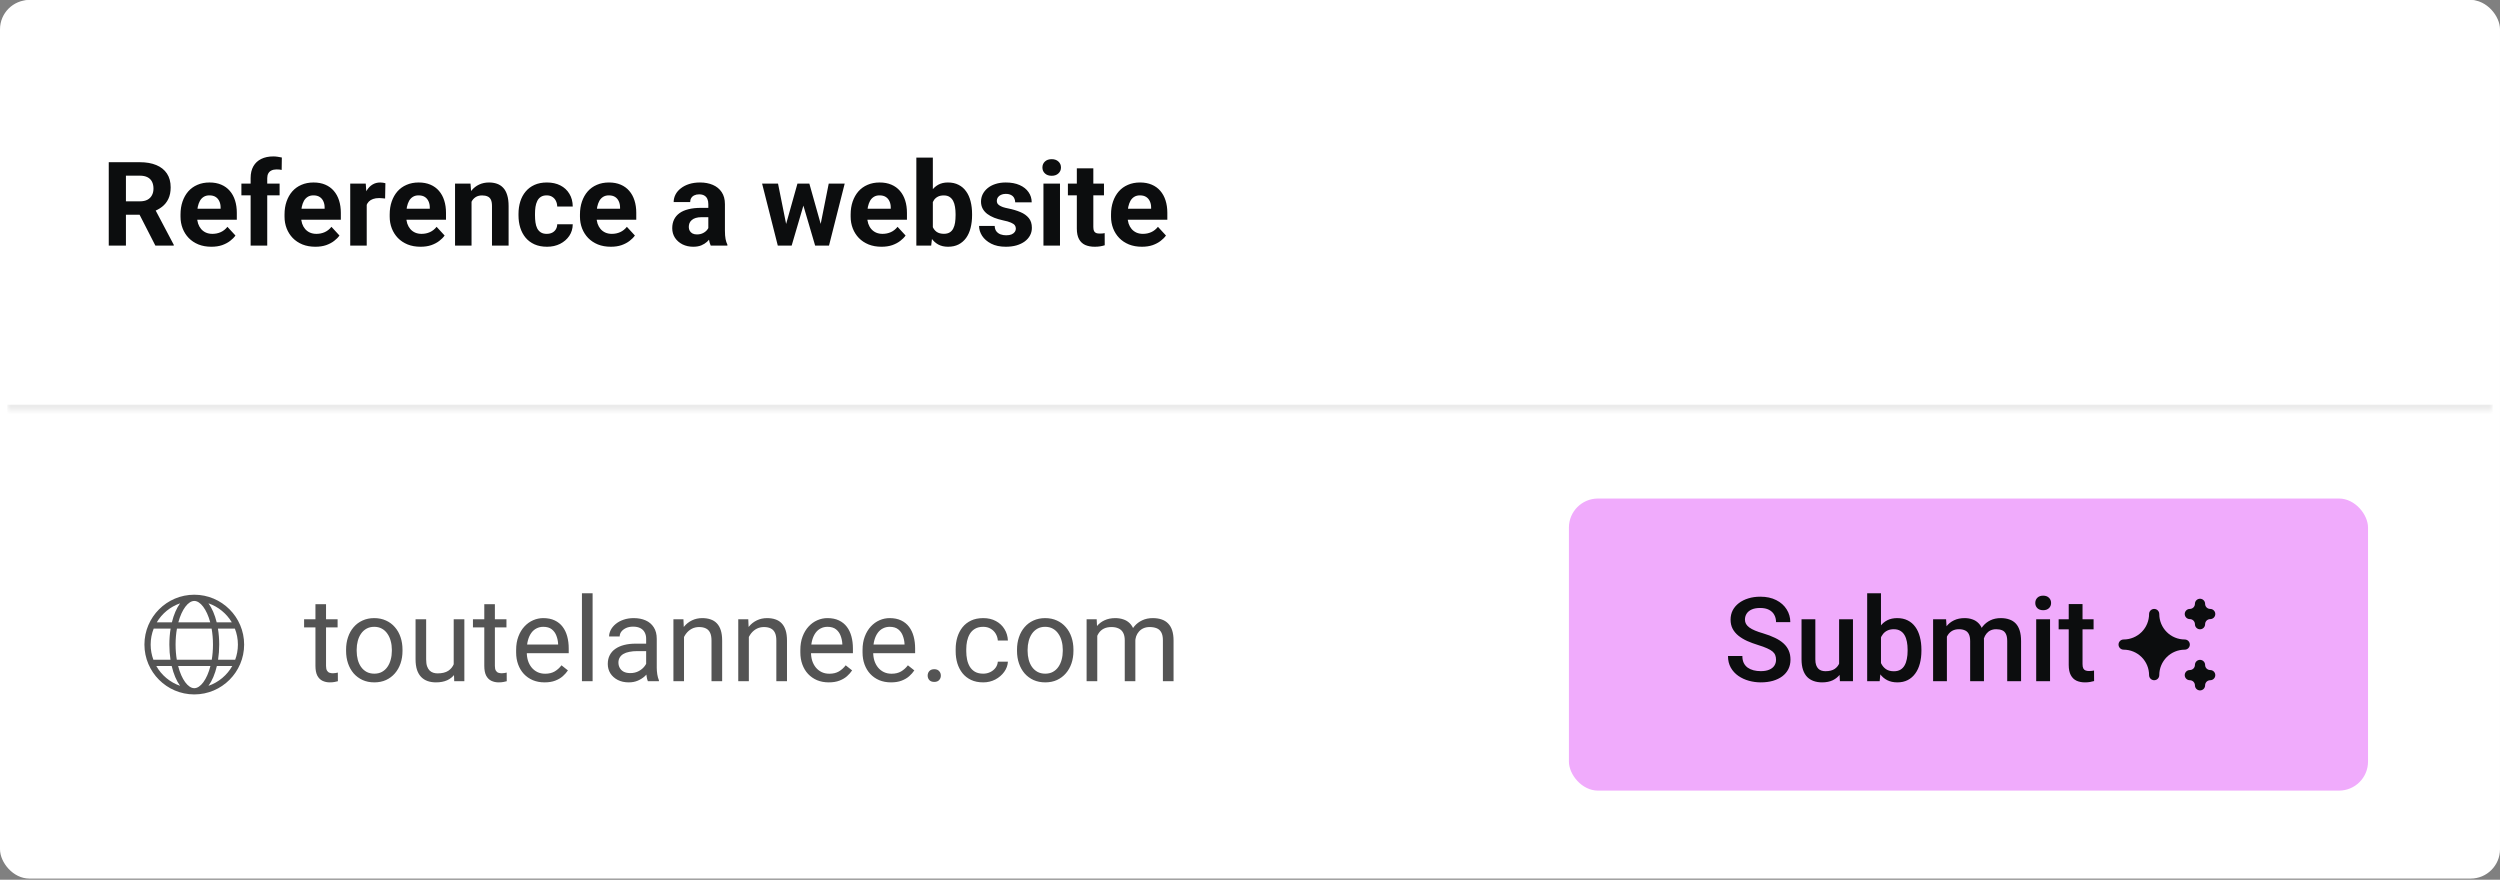
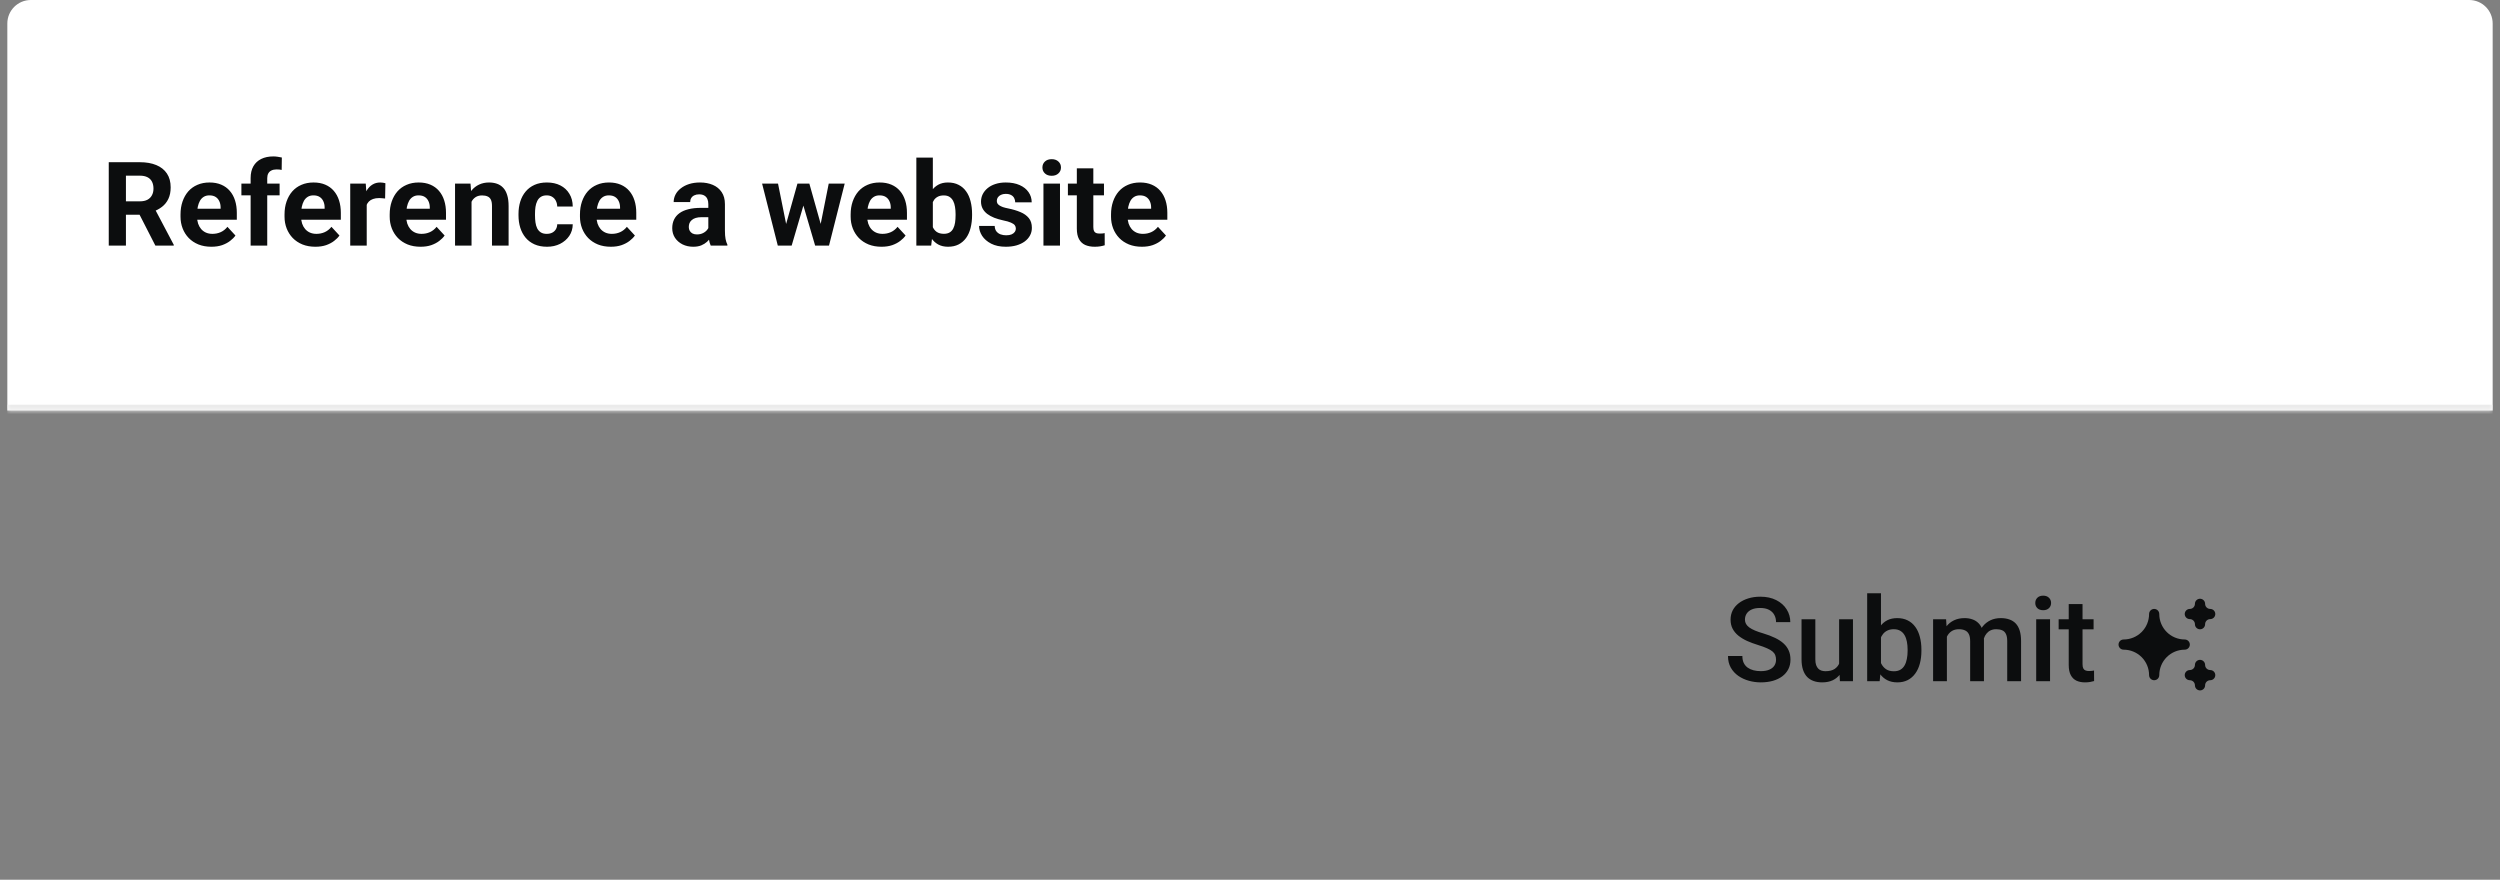
<svg xmlns="http://www.w3.org/2000/svg" width="341" height="120" viewBox="0 0 341 120" fill="none">
  <rect x="0" y="0" width="341" height="120" fill="#808080" stroke="none" />
-   <rect width="341" height="119.839" rx="4" fill="white" />
  <mask id="path-2-inside-1_1800_34971" fill="white">
    <path d="M1 3.204C1 1.435 2.435 0 4.204 0H336.796C338.565 0 340 1.435 340 3.204V56H1V3.204Z" />
  </mask>
  <path d="M1 3.204C1 1.435 2.435 0 4.204 0H336.796C338.565 0 340 1.435 340 3.204V56H1V3.204Z" fill="white" />
  <path d="M1 0H340H1ZM340 56.801H1V55.199H340V56.801ZM1 56V0V56ZM340 0V56V0Z" fill="#EBEBEB" mask="url(#path-2-inside-1_1800_34971)" />
  <g clip-path="url(#clip0_1800_34971)">
    <path d="M14.834 22.125H19.076C19.945 22.125 20.693 22.255 21.318 22.516C21.948 22.776 22.433 23.162 22.771 23.672C23.11 24.182 23.279 24.81 23.279 25.555C23.279 26.164 23.175 26.688 22.966 27.125C22.763 27.557 22.474 27.919 22.099 28.211C21.729 28.497 21.294 28.727 20.794 28.898L20.052 29.289H16.365L16.349 27.461H19.091C19.503 27.461 19.844 27.388 20.115 27.242C20.386 27.096 20.589 26.893 20.724 26.633C20.865 26.372 20.935 26.07 20.935 25.727C20.935 25.362 20.867 25.047 20.732 24.781C20.596 24.516 20.391 24.312 20.115 24.172C19.839 24.031 19.492 23.961 19.076 23.961H17.177V33.5H14.834V22.125ZM21.193 33.5L18.599 28.43L21.076 28.414L23.701 33.391V33.5H21.193ZM28.834 33.656C28.177 33.656 27.589 33.552 27.068 33.344C26.547 33.13 26.104 32.836 25.74 32.461C25.38 32.086 25.104 31.651 24.912 31.156C24.719 30.656 24.623 30.125 24.623 29.562V29.25C24.623 28.609 24.714 28.023 24.896 27.492C25.078 26.961 25.339 26.5 25.677 26.109C26.021 25.719 26.438 25.419 26.927 25.211C27.417 24.997 27.969 24.891 28.584 24.891C29.183 24.891 29.714 24.99 30.177 25.188C30.641 25.385 31.029 25.667 31.341 26.031C31.659 26.396 31.899 26.833 32.06 27.344C32.221 27.849 32.302 28.412 32.302 29.031V29.969H25.584V28.469H30.091V28.297C30.091 27.984 30.034 27.706 29.919 27.461C29.81 27.211 29.643 27.013 29.419 26.867C29.195 26.721 28.909 26.648 28.56 26.648C28.263 26.648 28.008 26.713 27.794 26.844C27.581 26.974 27.406 27.156 27.271 27.391C27.141 27.625 27.042 27.901 26.974 28.219C26.912 28.531 26.88 28.875 26.88 29.25V29.562C26.88 29.901 26.927 30.213 27.021 30.5C27.12 30.787 27.258 31.034 27.435 31.242C27.617 31.451 27.836 31.612 28.091 31.727C28.352 31.841 28.646 31.898 28.974 31.898C29.38 31.898 29.758 31.82 30.107 31.664C30.461 31.503 30.766 31.26 31.021 30.938L32.115 32.125C31.938 32.38 31.695 32.625 31.388 32.859C31.086 33.094 30.721 33.286 30.294 33.438C29.867 33.583 29.38 33.656 28.834 33.656ZM36.451 33.5H34.185V24.297C34.185 23.656 34.31 23.117 34.56 22.68C34.815 22.237 35.172 21.904 35.63 21.68C36.094 21.451 36.643 21.336 37.279 21.336C37.487 21.336 37.688 21.352 37.88 21.383C38.073 21.409 38.261 21.443 38.443 21.484L38.419 23.18C38.321 23.154 38.216 23.135 38.107 23.125C37.998 23.115 37.87 23.109 37.724 23.109C37.453 23.109 37.221 23.156 37.029 23.25C36.841 23.338 36.698 23.471 36.599 23.648C36.5 23.826 36.451 24.042 36.451 24.297V33.5ZM38.138 25.047V26.641H32.927V25.047H38.138ZM43.021 33.656C42.365 33.656 41.776 33.552 41.255 33.344C40.734 33.13 40.292 32.836 39.927 32.461C39.568 32.086 39.292 31.651 39.099 31.156C38.906 30.656 38.81 30.125 38.81 29.562V29.25C38.81 28.609 38.901 28.023 39.084 27.492C39.266 26.961 39.526 26.5 39.865 26.109C40.209 25.719 40.625 25.419 41.115 25.211C41.604 24.997 42.156 24.891 42.771 24.891C43.37 24.891 43.901 24.99 44.365 25.188C44.828 25.385 45.216 25.667 45.529 26.031C45.846 26.396 46.086 26.833 46.248 27.344C46.409 27.849 46.49 28.412 46.49 29.031V29.969H39.771V28.469H44.279V28.297C44.279 27.984 44.221 27.706 44.107 27.461C43.998 27.211 43.831 27.013 43.607 26.867C43.383 26.721 43.096 26.648 42.748 26.648C42.451 26.648 42.196 26.713 41.982 26.844C41.768 26.974 41.594 27.156 41.459 27.391C41.328 27.625 41.229 27.901 41.162 28.219C41.099 28.531 41.068 28.875 41.068 29.25V29.562C41.068 29.901 41.115 30.213 41.209 30.5C41.307 30.787 41.446 31.034 41.623 31.242C41.805 31.451 42.024 31.612 42.279 31.727C42.539 31.841 42.834 31.898 43.162 31.898C43.568 31.898 43.946 31.82 44.294 31.664C44.649 31.503 44.953 31.26 45.209 30.938L46.302 32.125C46.125 32.38 45.883 32.625 45.576 32.859C45.274 33.094 44.909 33.286 44.482 33.438C44.055 33.583 43.568 33.656 43.021 33.656ZM50.021 26.891V33.5H47.771V25.047H49.888L50.021 26.891ZM52.568 24.992L52.529 27.078C52.419 27.062 52.287 27.049 52.13 27.039C51.979 27.023 51.841 27.016 51.716 27.016C51.399 27.016 51.123 27.057 50.888 27.141C50.659 27.219 50.466 27.336 50.31 27.492C50.159 27.648 50.044 27.838 49.966 28.062C49.893 28.287 49.852 28.542 49.841 28.828L49.388 28.688C49.388 28.141 49.443 27.638 49.552 27.18C49.662 26.716 49.821 26.312 50.029 25.969C50.242 25.625 50.503 25.359 50.81 25.172C51.117 24.984 51.469 24.891 51.865 24.891C51.99 24.891 52.117 24.901 52.248 24.922C52.378 24.938 52.484 24.961 52.568 24.992ZM57.365 33.656C56.709 33.656 56.12 33.552 55.599 33.344C55.078 33.13 54.636 32.836 54.271 32.461C53.912 32.086 53.636 31.651 53.443 31.156C53.25 30.656 53.154 30.125 53.154 29.562V29.25C53.154 28.609 53.245 28.023 53.427 27.492C53.609 26.961 53.87 26.5 54.209 26.109C54.552 25.719 54.969 25.419 55.459 25.211C55.948 24.997 56.5 24.891 57.115 24.891C57.714 24.891 58.245 24.99 58.709 25.188C59.172 25.385 59.56 25.667 59.873 26.031C60.19 26.396 60.43 26.833 60.591 27.344C60.753 27.849 60.834 28.412 60.834 29.031V29.969H54.115V28.469H58.623V28.297C58.623 27.984 58.565 27.706 58.451 27.461C58.341 27.211 58.175 27.013 57.951 26.867C57.727 26.721 57.44 26.648 57.091 26.648C56.794 26.648 56.539 26.713 56.326 26.844C56.112 26.974 55.938 27.156 55.802 27.391C55.672 27.625 55.573 27.901 55.505 28.219C55.443 28.531 55.412 28.875 55.412 29.25V29.562C55.412 29.901 55.459 30.213 55.552 30.5C55.651 30.787 55.789 31.034 55.966 31.242C56.149 31.451 56.367 31.612 56.623 31.727C56.883 31.841 57.177 31.898 57.505 31.898C57.912 31.898 58.289 31.82 58.638 31.664C58.992 31.503 59.297 31.26 59.552 30.938L60.646 32.125C60.469 32.38 60.227 32.625 59.919 32.859C59.617 33.094 59.253 33.286 58.826 33.438C58.399 33.583 57.912 33.656 57.365 33.656ZM64.318 26.852V33.5H62.068V25.047H64.177L64.318 26.852ZM63.99 28.977H63.38C63.38 28.352 63.461 27.789 63.623 27.289C63.784 26.784 64.011 26.354 64.302 26C64.594 25.641 64.94 25.367 65.341 25.18C65.748 24.987 66.201 24.891 66.701 24.891C67.097 24.891 67.459 24.948 67.787 25.062C68.115 25.177 68.396 25.359 68.63 25.609C68.87 25.859 69.052 26.19 69.177 26.602C69.308 27.013 69.373 27.516 69.373 28.109V33.5H67.107V28.102C67.107 27.727 67.055 27.435 66.951 27.227C66.847 27.018 66.693 26.872 66.49 26.789C66.292 26.701 66.047 26.656 65.755 26.656C65.453 26.656 65.19 26.716 64.966 26.836C64.748 26.956 64.565 27.122 64.419 27.336C64.279 27.544 64.172 27.789 64.099 28.07C64.026 28.352 63.99 28.654 63.99 28.977ZM74.576 31.898C74.852 31.898 75.097 31.846 75.31 31.742C75.524 31.633 75.69 31.482 75.81 31.289C75.935 31.091 76 30.859 76.005 30.594H78.123C78.117 31.188 77.959 31.716 77.646 32.18C77.334 32.638 76.914 33 76.388 33.266C75.862 33.526 75.274 33.656 74.623 33.656C73.966 33.656 73.393 33.547 72.904 33.328C72.419 33.109 72.016 32.807 71.693 32.422C71.37 32.031 71.128 31.578 70.966 31.062C70.805 30.542 70.724 29.984 70.724 29.391V29.164C70.724 28.565 70.805 28.008 70.966 27.492C71.128 26.971 71.37 26.518 71.693 26.133C72.016 25.742 72.419 25.438 72.904 25.219C73.388 25 73.956 24.891 74.607 24.891C75.3 24.891 75.906 25.023 76.427 25.289C76.953 25.555 77.365 25.935 77.662 26.43C77.964 26.919 78.117 27.5 78.123 28.172H76.005C76 27.891 75.94 27.635 75.826 27.406C75.716 27.177 75.555 26.995 75.341 26.859C75.133 26.719 74.875 26.648 74.568 26.648C74.24 26.648 73.972 26.719 73.763 26.859C73.555 26.995 73.393 27.182 73.279 27.422C73.164 27.656 73.084 27.924 73.037 28.227C72.995 28.523 72.974 28.836 72.974 29.164V29.391C72.974 29.719 72.995 30.034 73.037 30.336C73.078 30.638 73.156 30.906 73.271 31.141C73.391 31.375 73.555 31.56 73.763 31.695C73.972 31.831 74.242 31.898 74.576 31.898ZM83.318 33.656C82.662 33.656 82.073 33.552 81.552 33.344C81.031 33.13 80.589 32.836 80.224 32.461C79.865 32.086 79.589 31.651 79.396 31.156C79.203 30.656 79.107 30.125 79.107 29.562V29.25C79.107 28.609 79.198 28.023 79.38 27.492C79.563 26.961 79.823 26.5 80.162 26.109C80.505 25.719 80.922 25.419 81.412 25.211C81.901 24.997 82.453 24.891 83.068 24.891C83.667 24.891 84.198 24.99 84.662 25.188C85.125 25.385 85.513 25.667 85.826 26.031C86.143 26.396 86.383 26.833 86.544 27.344C86.706 27.849 86.787 28.412 86.787 29.031V29.969H80.068V28.469H84.576V28.297C84.576 27.984 84.518 27.706 84.404 27.461C84.294 27.211 84.128 27.013 83.904 26.867C83.68 26.721 83.393 26.648 83.044 26.648C82.748 26.648 82.492 26.713 82.279 26.844C82.065 26.974 81.891 27.156 81.755 27.391C81.625 27.625 81.526 27.901 81.459 28.219C81.396 28.531 81.365 28.875 81.365 29.25V29.562C81.365 29.901 81.412 30.213 81.505 30.5C81.604 30.787 81.742 31.034 81.919 31.242C82.102 31.451 82.32 31.612 82.576 31.727C82.836 31.841 83.13 31.898 83.459 31.898C83.865 31.898 84.242 31.82 84.591 31.664C84.945 31.503 85.25 31.26 85.505 30.938L86.599 32.125C86.422 32.38 86.18 32.625 85.873 32.859C85.57 33.094 85.206 33.286 84.779 33.438C84.352 33.583 83.865 33.656 83.318 33.656ZM96.615 31.594V27.828C96.615 27.557 96.57 27.326 96.482 27.133C96.393 26.935 96.255 26.781 96.068 26.672C95.886 26.562 95.649 26.508 95.357 26.508C95.107 26.508 94.891 26.552 94.709 26.641C94.526 26.724 94.386 26.846 94.287 27.008C94.188 27.164 94.138 27.349 94.138 27.562H91.888C91.888 27.203 91.972 26.862 92.138 26.539C92.305 26.216 92.547 25.932 92.865 25.688C93.183 25.438 93.56 25.242 93.998 25.102C94.44 24.961 94.935 24.891 95.482 24.891C96.138 24.891 96.722 25 97.232 25.219C97.742 25.438 98.143 25.766 98.435 26.203C98.732 26.641 98.88 27.188 98.88 27.844V31.461C98.88 31.924 98.909 32.305 98.966 32.602C99.024 32.893 99.107 33.148 99.216 33.367V33.5H96.943C96.834 33.271 96.75 32.984 96.693 32.641C96.641 32.292 96.615 31.943 96.615 31.594ZM96.912 28.352L96.927 29.625H95.669C95.373 29.625 95.115 29.659 94.896 29.727C94.677 29.794 94.498 29.891 94.357 30.016C94.216 30.135 94.112 30.276 94.044 30.438C93.982 30.599 93.951 30.776 93.951 30.969C93.951 31.162 93.995 31.336 94.084 31.492C94.172 31.643 94.3 31.763 94.466 31.852C94.633 31.935 94.828 31.977 95.052 31.977C95.391 31.977 95.685 31.909 95.935 31.773C96.185 31.638 96.378 31.471 96.513 31.273C96.654 31.076 96.727 30.888 96.732 30.711L97.326 31.664C97.242 31.878 97.128 32.099 96.982 32.328C96.841 32.557 96.662 32.773 96.443 32.977C96.224 33.175 95.961 33.339 95.654 33.469C95.347 33.594 94.982 33.656 94.56 33.656C94.024 33.656 93.537 33.55 93.099 33.336C92.667 33.117 92.323 32.818 92.068 32.438C91.818 32.052 91.693 31.615 91.693 31.125C91.693 30.682 91.776 30.289 91.943 29.945C92.109 29.602 92.354 29.312 92.677 29.078C93.005 28.838 93.414 28.659 93.904 28.539C94.393 28.414 94.961 28.352 95.607 28.352H96.912ZM107.013 31.312L108.771 25.047H110.201L109.74 27.508L107.982 33.5H106.787L107.013 31.312ZM106.123 25.047L107.38 31.305L107.498 33.5H106.091L103.951 25.047H106.123ZM111.81 31.203L113.037 25.047H115.216L113.076 33.5H111.677L111.81 31.203ZM110.396 25.047L112.146 31.266L112.388 33.5H111.185L109.427 27.516L108.982 25.047H110.396ZM120.24 33.656C119.583 33.656 118.995 33.552 118.474 33.344C117.953 33.13 117.511 32.836 117.146 32.461C116.787 32.086 116.511 31.651 116.318 31.156C116.125 30.656 116.029 30.125 116.029 29.562V29.25C116.029 28.609 116.12 28.023 116.302 27.492C116.485 26.961 116.745 26.5 117.083 26.109C117.427 25.719 117.844 25.419 118.333 25.211C118.823 24.997 119.375 24.891 119.99 24.891C120.589 24.891 121.12 24.99 121.583 25.188C122.047 25.385 122.435 25.667 122.748 26.031C123.065 26.396 123.305 26.833 123.466 27.344C123.628 27.849 123.708 28.412 123.708 29.031V29.969H116.99V28.469H121.498V28.297C121.498 27.984 121.44 27.706 121.326 27.461C121.216 27.211 121.05 27.013 120.826 26.867C120.602 26.721 120.315 26.648 119.966 26.648C119.669 26.648 119.414 26.713 119.201 26.844C118.987 26.974 118.813 27.156 118.677 27.391C118.547 27.625 118.448 27.901 118.38 28.219C118.318 28.531 118.287 28.875 118.287 29.25V29.562C118.287 29.901 118.333 30.213 118.427 30.5C118.526 30.787 118.664 31.034 118.841 31.242C119.024 31.451 119.242 31.612 119.498 31.727C119.758 31.841 120.052 31.898 120.38 31.898C120.787 31.898 121.164 31.82 121.513 31.664C121.867 31.503 122.172 31.26 122.427 30.938L123.521 32.125C123.344 32.38 123.102 32.625 122.794 32.859C122.492 33.094 122.128 33.286 121.701 33.438C121.274 33.583 120.787 33.656 120.24 33.656ZM124.99 21.5H127.24V31.562L127.013 33.5H124.99V21.5ZM132.591 29.188V29.352C132.591 29.982 132.524 30.56 132.388 31.086C132.258 31.612 132.055 32.068 131.779 32.453C131.503 32.833 131.159 33.13 130.748 33.344C130.341 33.552 129.862 33.656 129.31 33.656C128.794 33.656 128.347 33.552 127.966 33.344C127.591 33.135 127.276 32.841 127.021 32.461C126.766 32.081 126.56 31.635 126.404 31.125C126.248 30.615 126.13 30.057 126.052 29.453V29.094C126.13 28.49 126.248 27.932 126.404 27.422C126.56 26.912 126.766 26.466 127.021 26.086C127.276 25.706 127.591 25.412 127.966 25.203C128.341 24.995 128.784 24.891 129.294 24.891C129.852 24.891 130.336 24.997 130.748 25.211C131.164 25.419 131.508 25.716 131.779 26.102C132.055 26.482 132.258 26.935 132.388 27.461C132.524 27.982 132.591 28.557 132.591 29.188ZM130.341 29.352V29.188C130.341 28.844 130.315 28.521 130.263 28.219C130.216 27.912 130.133 27.643 130.013 27.414C129.893 27.18 129.729 26.995 129.521 26.859C129.318 26.724 129.055 26.656 128.732 26.656C128.425 26.656 128.164 26.708 127.951 26.812C127.737 26.917 127.56 27.062 127.419 27.25C127.284 27.438 127.182 27.662 127.115 27.922C127.047 28.177 127.005 28.458 126.99 28.766V29.789C127.005 30.201 127.073 30.565 127.193 30.883C127.318 31.195 127.505 31.443 127.755 31.625C128.011 31.802 128.341 31.891 128.748 31.891C129.065 31.891 129.328 31.828 129.537 31.703C129.745 31.578 129.906 31.401 130.021 31.172C130.141 30.943 130.224 30.674 130.271 30.367C130.318 30.055 130.341 29.716 130.341 29.352ZM138.56 31.164C138.56 31.003 138.513 30.857 138.419 30.727C138.326 30.596 138.151 30.477 137.896 30.367C137.646 30.253 137.284 30.148 136.81 30.055C136.383 29.961 135.985 29.844 135.615 29.703C135.25 29.557 134.932 29.383 134.662 29.18C134.396 28.977 134.188 28.737 134.037 28.461C133.886 28.18 133.81 27.859 133.81 27.5C133.81 27.146 133.886 26.812 134.037 26.5C134.193 26.188 134.414 25.912 134.701 25.672C134.992 25.427 135.347 25.237 135.763 25.102C136.185 24.961 136.659 24.891 137.185 24.891C137.919 24.891 138.55 25.008 139.076 25.242C139.607 25.477 140.013 25.799 140.294 26.211C140.581 26.617 140.724 27.081 140.724 27.602H138.474C138.474 27.383 138.427 27.188 138.333 27.016C138.245 26.838 138.104 26.701 137.912 26.602C137.724 26.497 137.479 26.445 137.177 26.445C136.927 26.445 136.711 26.49 136.529 26.578C136.347 26.662 136.206 26.776 136.107 26.922C136.013 27.062 135.966 27.219 135.966 27.391C135.966 27.521 135.992 27.638 136.044 27.742C136.102 27.841 136.193 27.932 136.318 28.016C136.443 28.099 136.604 28.177 136.802 28.25C137.005 28.318 137.255 28.38 137.552 28.438C138.162 28.562 138.706 28.727 139.185 28.93C139.664 29.128 140.044 29.398 140.326 29.742C140.607 30.081 140.748 30.526 140.748 31.078C140.748 31.453 140.664 31.797 140.498 32.109C140.331 32.422 140.091 32.695 139.779 32.93C139.466 33.159 139.091 33.339 138.654 33.469C138.222 33.594 137.735 33.656 137.193 33.656C136.406 33.656 135.74 33.516 135.193 33.234C134.651 32.953 134.24 32.596 133.958 32.164C133.682 31.727 133.544 31.279 133.544 30.82H135.677C135.688 31.128 135.766 31.375 135.912 31.562C136.063 31.75 136.253 31.885 136.482 31.969C136.716 32.052 136.969 32.094 137.24 32.094C137.531 32.094 137.774 32.055 137.966 31.977C138.159 31.893 138.305 31.784 138.404 31.648C138.508 31.508 138.56 31.346 138.56 31.164ZM144.583 25.047V33.5H142.326V25.047H144.583ZM142.185 22.844C142.185 22.516 142.3 22.245 142.529 22.031C142.758 21.818 143.065 21.711 143.451 21.711C143.831 21.711 144.136 21.818 144.365 22.031C144.599 22.245 144.716 22.516 144.716 22.844C144.716 23.172 144.599 23.443 144.365 23.656C144.136 23.87 143.831 23.977 143.451 23.977C143.065 23.977 142.758 23.87 142.529 23.656C142.3 23.443 142.185 23.172 142.185 22.844ZM150.583 25.047V26.641H145.662V25.047H150.583ZM146.88 22.961H149.13V30.953C149.13 31.198 149.162 31.385 149.224 31.516C149.292 31.646 149.391 31.737 149.521 31.789C149.651 31.836 149.815 31.859 150.013 31.859C150.154 31.859 150.279 31.854 150.388 31.844C150.503 31.828 150.599 31.812 150.677 31.797L150.685 33.453C150.492 33.516 150.284 33.565 150.06 33.602C149.836 33.638 149.589 33.656 149.318 33.656C148.823 33.656 148.391 33.575 148.021 33.414C147.656 33.247 147.375 32.982 147.177 32.617C146.979 32.253 146.88 31.773 146.88 31.18V22.961ZM155.755 33.656C155.099 33.656 154.511 33.552 153.99 33.344C153.469 33.13 153.026 32.836 152.662 32.461C152.302 32.086 152.026 31.651 151.833 31.156C151.641 30.656 151.544 30.125 151.544 29.562V29.25C151.544 28.609 151.636 28.023 151.818 27.492C152 26.961 152.261 26.5 152.599 26.109C152.943 25.719 153.36 25.419 153.849 25.211C154.339 24.997 154.891 24.891 155.505 24.891C156.104 24.891 156.636 24.99 157.099 25.188C157.563 25.385 157.951 25.667 158.263 26.031C158.581 26.396 158.82 26.833 158.982 27.344C159.143 27.849 159.224 28.412 159.224 29.031V29.969H152.505V28.469H157.013V28.297C157.013 27.984 156.956 27.706 156.841 27.461C156.732 27.211 156.565 27.013 156.341 26.867C156.117 26.721 155.831 26.648 155.482 26.648C155.185 26.648 154.93 26.713 154.716 26.844C154.503 26.974 154.328 27.156 154.193 27.391C154.063 27.625 153.964 27.901 153.896 28.219C153.833 28.531 153.802 28.875 153.802 29.25V29.562C153.802 29.901 153.849 30.213 153.943 30.5C154.042 30.787 154.18 31.034 154.357 31.242C154.539 31.451 154.758 31.612 155.013 31.727C155.274 31.841 155.568 31.898 155.896 31.898C156.302 31.898 156.68 31.82 157.029 31.664C157.383 31.503 157.688 31.26 157.943 30.938L159.037 32.125C158.86 32.38 158.617 32.625 158.31 32.859C158.008 33.094 157.643 33.286 157.216 33.438C156.789 33.583 156.302 33.656 155.755 33.656Z" fill="#0C0D0E" />
  </g>
  <g clip-path="url(#clip1_1800_34971)">
    <path fill-rule="evenodd" clip-rule="evenodd" d="M26.515 94.719C30.258 94.711 33.3 91.664 33.3 87.919C33.3 84.17 30.25 81.119 26.5 81.119C22.751 81.119 19.7 84.17 19.7 87.919C19.7 91.664 22.742 94.711 26.484 94.719L26.5 94.719L26.515 94.719ZM32.078 89.991C32.319 89.346 32.45 88.647 32.45 87.919C32.45 87.15 32.303 86.415 32.036 85.739H29.728C29.84 86.421 29.9 87.153 29.9 87.919C29.9 88.644 29.846 89.339 29.746 89.989H32.041C32.054 89.989 32.066 89.99 32.078 89.991ZM31.683 90.839C30.972 92.096 29.817 93.07 28.433 93.547C28.929 92.873 29.326 91.94 29.582 90.839H31.683ZM28.705 90.839C28.23 92.701 27.339 93.86 26.51 93.869L26.5 93.869L26.489 93.869C25.661 93.86 24.77 92.701 24.295 90.839H28.705ZM28.884 89.989C28.99 89.356 29.05 88.661 29.05 87.919C29.05 87.134 28.983 86.402 28.864 85.739H24.136C24.017 86.402 23.95 87.134 23.95 87.919C23.95 88.661 24.01 89.356 24.116 89.989H28.884ZM23.254 89.989C23.154 89.339 23.1 88.644 23.1 87.919C23.1 87.153 23.16 86.421 23.272 85.739H20.964C20.697 86.415 20.55 87.15 20.55 87.919C20.55 88.647 20.682 89.346 20.922 89.991C20.935 89.99 20.947 89.989 20.96 89.989H23.254ZM23.418 90.839C23.674 91.94 24.071 92.873 24.567 93.547C23.183 93.07 22.028 92.096 21.317 90.839H23.418ZM28.433 82.292C29.776 82.754 30.904 83.686 31.619 84.889H29.556C29.3 83.836 28.912 82.943 28.433 82.292ZM26.5 81.969C27.315 81.969 28.192 83.085 28.676 84.889H24.324C24.808 83.085 25.685 81.969 26.5 81.969ZM24.567 82.292C24.088 82.944 23.7 83.836 23.444 84.889H21.381C22.096 83.686 23.224 82.754 24.567 82.292Z" fill="#545454" />
-     <path d="M46.049 84.466V85.576H41.479V84.466H46.049ZM43.026 82.412H44.471V90.826C44.471 91.112 44.516 91.328 44.604 91.474C44.693 91.62 44.807 91.716 44.948 91.763C45.088 91.81 45.239 91.834 45.401 91.834C45.521 91.834 45.646 91.823 45.776 91.802C45.911 91.776 46.013 91.755 46.081 91.74L46.088 92.919C45.974 92.956 45.823 92.99 45.635 93.021C45.453 93.058 45.232 93.076 44.971 93.076C44.617 93.076 44.291 93.005 43.995 92.865C43.698 92.724 43.461 92.49 43.284 92.162C43.112 91.828 43.026 91.38 43.026 90.818V82.412ZM47.206 88.787V88.607C47.206 87.998 47.294 87.433 47.471 86.912C47.648 86.386 47.904 85.93 48.237 85.544C48.57 85.154 48.974 84.852 49.448 84.638C49.922 84.419 50.453 84.31 51.041 84.31C51.635 84.31 52.169 84.419 52.643 84.638C53.122 84.852 53.529 85.154 53.862 85.544C54.2 85.93 54.458 86.386 54.635 86.912C54.812 87.433 54.901 87.998 54.901 88.607V88.787C54.901 89.396 54.812 89.961 54.635 90.482C54.458 91.003 54.2 91.459 53.862 91.849C53.529 92.234 53.125 92.537 52.651 92.755C52.182 92.969 51.651 93.076 51.057 93.076C50.463 93.076 49.929 92.969 49.456 92.755C48.982 92.537 48.575 92.234 48.237 91.849C47.904 91.459 47.648 91.003 47.471 90.482C47.294 89.961 47.206 89.396 47.206 88.787ZM48.651 88.607V88.787C48.651 89.209 48.7 89.607 48.799 89.982C48.898 90.352 49.047 90.68 49.245 90.966C49.448 91.253 49.7 91.479 50.002 91.646C50.304 91.808 50.656 91.888 51.057 91.888C51.453 91.888 51.799 91.808 52.096 91.646C52.398 91.479 52.648 91.253 52.846 90.966C53.044 90.68 53.193 90.352 53.291 89.982C53.396 89.607 53.448 89.209 53.448 88.787V88.607C53.448 88.19 53.396 87.797 53.291 87.427C53.193 87.052 53.041 86.722 52.838 86.435C52.641 86.143 52.391 85.914 52.088 85.748C51.791 85.581 51.443 85.498 51.041 85.498C50.646 85.498 50.297 85.581 49.995 85.748C49.698 85.914 49.448 86.143 49.245 86.435C49.047 86.722 48.898 87.052 48.799 87.427C48.7 87.797 48.651 88.19 48.651 88.607ZM61.885 90.966V84.466H63.338V92.919H61.956L61.885 90.966ZM62.159 89.185L62.76 89.169C62.76 89.732 62.7 90.253 62.581 90.732C62.466 91.206 62.279 91.617 62.018 91.966C61.758 92.315 61.416 92.589 60.995 92.787C60.573 92.979 60.06 93.076 59.456 93.076C59.044 93.076 58.666 93.016 58.323 92.896C57.984 92.776 57.693 92.591 57.448 92.341C57.203 92.091 57.013 91.766 56.877 91.365C56.747 90.964 56.682 90.482 56.682 89.919V84.466H58.127V89.935C58.127 90.315 58.169 90.63 58.252 90.88C58.341 91.125 58.458 91.32 58.604 91.466C58.755 91.607 58.922 91.706 59.104 91.763C59.291 91.82 59.484 91.849 59.682 91.849C60.297 91.849 60.784 91.732 61.143 91.498C61.502 91.258 61.76 90.938 61.916 90.537C62.078 90.13 62.159 89.68 62.159 89.185ZM69.081 84.466V85.576H64.51V84.466H69.081ZM66.057 82.412H67.502V90.826C67.502 91.112 67.547 91.328 67.635 91.474C67.724 91.62 67.838 91.716 67.979 91.763C68.12 91.81 68.271 91.834 68.432 91.834C68.552 91.834 68.677 91.823 68.807 91.802C68.942 91.776 69.044 91.755 69.112 91.74L69.12 92.919C69.005 92.956 68.854 92.99 68.666 93.021C68.484 93.058 68.263 93.076 68.002 93.076C67.648 93.076 67.323 93.005 67.026 92.865C66.729 92.724 66.492 92.49 66.315 92.162C66.143 91.828 66.057 91.38 66.057 90.818V82.412ZM74.284 93.076C73.695 93.076 73.161 92.977 72.682 92.779C72.208 92.576 71.799 92.292 71.456 91.927C71.117 91.563 70.857 91.13 70.674 90.63C70.492 90.13 70.401 89.584 70.401 88.99V88.662C70.401 87.974 70.502 87.362 70.706 86.826C70.909 86.284 71.185 85.826 71.534 85.451C71.883 85.076 72.278 84.792 72.721 84.599C73.164 84.406 73.622 84.31 74.096 84.31C74.7 84.31 75.221 84.414 75.659 84.623C76.101 84.831 76.463 85.123 76.745 85.498C77.026 85.867 77.234 86.305 77.37 86.81C77.505 87.31 77.573 87.857 77.573 88.451V89.099H71.26V87.919H76.127V87.81C76.107 87.435 76.028 87.07 75.893 86.716C75.763 86.362 75.555 86.07 75.268 85.841C74.982 85.612 74.591 85.498 74.096 85.498C73.768 85.498 73.466 85.568 73.19 85.709C72.914 85.844 72.677 86.047 72.479 86.318C72.281 86.589 72.127 86.919 72.018 87.31C71.909 87.701 71.854 88.151 71.854 88.662V88.99C71.854 89.391 71.909 89.768 72.018 90.123C72.133 90.472 72.297 90.779 72.51 91.044C72.729 91.31 72.992 91.518 73.299 91.669C73.612 91.82 73.966 91.896 74.362 91.896C74.872 91.896 75.305 91.792 75.659 91.584C76.013 91.375 76.323 91.097 76.588 90.748L77.463 91.443C77.281 91.719 77.049 91.982 76.768 92.232C76.487 92.482 76.141 92.685 75.729 92.841C75.323 92.998 74.841 93.076 74.284 93.076ZM80.831 80.919V92.919H79.377V80.919H80.831ZM88.135 91.474V87.123C88.135 86.789 88.067 86.5 87.932 86.255C87.802 86.005 87.604 85.813 87.338 85.677C87.073 85.542 86.745 85.474 86.354 85.474C85.989 85.474 85.669 85.537 85.393 85.662C85.122 85.787 84.909 85.951 84.752 86.154C84.601 86.357 84.526 86.576 84.526 86.81H83.081C83.081 86.508 83.159 86.209 83.315 85.912C83.471 85.615 83.695 85.347 83.987 85.107C84.284 84.862 84.638 84.669 85.049 84.529C85.466 84.383 85.93 84.31 86.44 84.31C87.055 84.31 87.596 84.414 88.065 84.623C88.539 84.831 88.909 85.146 89.174 85.568C89.445 85.984 89.581 86.508 89.581 87.138V91.076C89.581 91.357 89.604 91.656 89.651 91.974C89.703 92.292 89.778 92.565 89.877 92.794V92.919H88.37C88.297 92.753 88.239 92.531 88.198 92.255C88.156 91.974 88.135 91.714 88.135 91.474ZM88.385 87.794L88.401 88.81H86.94C86.528 88.81 86.161 88.844 85.838 88.912C85.516 88.974 85.245 89.07 85.026 89.201C84.807 89.331 84.641 89.495 84.526 89.693C84.411 89.886 84.354 90.112 84.354 90.373C84.354 90.638 84.414 90.88 84.534 91.099C84.653 91.318 84.833 91.492 85.073 91.623C85.317 91.748 85.617 91.81 85.971 91.81C86.414 91.81 86.805 91.716 87.143 91.529C87.482 91.341 87.75 91.112 87.948 90.841C88.151 90.57 88.26 90.308 88.276 90.052L88.893 90.748C88.857 90.966 88.758 91.209 88.596 91.474C88.435 91.74 88.219 91.995 87.948 92.24C87.682 92.479 87.364 92.68 86.995 92.841C86.63 92.998 86.219 93.076 85.76 93.076C85.187 93.076 84.685 92.964 84.252 92.74C83.825 92.516 83.492 92.216 83.252 91.841C83.018 91.461 82.901 91.037 82.901 90.568C82.901 90.115 82.989 89.716 83.166 89.373C83.344 89.024 83.599 88.734 83.932 88.505C84.266 88.271 84.666 88.094 85.135 87.974C85.604 87.854 86.127 87.794 86.706 87.794H88.385ZM93.299 86.271V92.919H91.854V84.466H93.221L93.299 86.271ZM92.956 88.373L92.354 88.349C92.359 87.771 92.445 87.237 92.612 86.748C92.778 86.253 93.013 85.823 93.315 85.459C93.617 85.094 93.976 84.813 94.393 84.615C94.815 84.412 95.281 84.31 95.791 84.31C96.208 84.31 96.583 84.367 96.916 84.482C97.25 84.591 97.534 84.768 97.768 85.013C98.008 85.258 98.19 85.576 98.315 85.966C98.44 86.352 98.502 86.823 98.502 87.38V92.919H97.049V87.365C97.049 86.922 96.984 86.568 96.854 86.302C96.724 86.031 96.534 85.836 96.284 85.716C96.034 85.591 95.726 85.529 95.362 85.529C95.002 85.529 94.674 85.604 94.377 85.755C94.086 85.906 93.833 86.115 93.62 86.38C93.411 86.646 93.247 86.951 93.127 87.294C93.013 87.633 92.956 87.992 92.956 88.373ZM102.143 86.271V92.919H100.698V84.466H102.065L102.143 86.271ZM101.799 88.373L101.198 88.349C101.203 87.771 101.289 87.237 101.456 86.748C101.622 86.253 101.857 85.823 102.159 85.459C102.461 85.094 102.82 84.813 103.237 84.615C103.659 84.412 104.125 84.31 104.635 84.31C105.052 84.31 105.427 84.367 105.76 84.482C106.094 84.591 106.377 84.768 106.612 85.013C106.851 85.258 107.034 85.576 107.159 85.966C107.284 86.352 107.346 86.823 107.346 87.38V92.919H105.893V87.365C105.893 86.922 105.828 86.568 105.698 86.302C105.568 86.031 105.377 85.836 105.127 85.716C104.877 85.591 104.57 85.529 104.206 85.529C103.846 85.529 103.518 85.604 103.221 85.755C102.93 85.906 102.677 86.115 102.463 86.38C102.255 86.646 102.091 86.951 101.971 87.294C101.857 87.633 101.799 87.992 101.799 88.373ZM113.049 93.076C112.461 93.076 111.927 92.977 111.448 92.779C110.974 92.576 110.565 92.292 110.221 91.927C109.883 91.563 109.622 91.13 109.44 90.63C109.258 90.13 109.167 89.584 109.167 88.99V88.662C109.167 87.974 109.268 87.362 109.471 86.826C109.674 86.284 109.95 85.826 110.299 85.451C110.648 85.076 111.044 84.792 111.487 84.599C111.93 84.406 112.388 84.31 112.862 84.31C113.466 84.31 113.987 84.414 114.424 84.623C114.867 84.831 115.229 85.123 115.51 85.498C115.792 85.867 116 86.305 116.135 86.81C116.271 87.31 116.338 87.857 116.338 88.451V89.099H110.026V87.919H114.893V87.81C114.872 87.435 114.794 87.07 114.659 86.716C114.528 86.362 114.32 86.07 114.034 85.841C113.747 85.612 113.357 85.498 112.862 85.498C112.534 85.498 112.232 85.568 111.956 85.709C111.68 85.844 111.443 86.047 111.245 86.318C111.047 86.589 110.893 86.919 110.784 87.31C110.674 87.701 110.62 88.151 110.62 88.662V88.99C110.62 89.391 110.674 89.768 110.784 90.123C110.898 90.472 111.062 90.779 111.276 91.044C111.495 91.31 111.758 91.518 112.065 91.669C112.377 91.82 112.732 91.896 113.127 91.896C113.638 91.896 114.07 91.792 114.424 91.584C114.778 91.375 115.088 91.097 115.354 90.748L116.229 91.443C116.047 91.719 115.815 91.982 115.534 92.232C115.252 92.482 114.906 92.685 114.495 92.841C114.088 92.998 113.607 93.076 113.049 93.076ZM121.534 93.076C120.945 93.076 120.411 92.977 119.932 92.779C119.458 92.576 119.049 92.292 118.706 91.927C118.367 91.563 118.107 91.13 117.924 90.63C117.742 90.13 117.651 89.584 117.651 88.99V88.662C117.651 87.974 117.752 87.362 117.956 86.826C118.159 86.284 118.435 85.826 118.784 85.451C119.133 85.076 119.528 84.792 119.971 84.599C120.414 84.406 120.872 84.31 121.346 84.31C121.95 84.31 122.471 84.414 122.909 84.623C123.351 84.831 123.713 85.123 123.995 85.498C124.276 85.867 124.484 86.305 124.62 86.81C124.755 87.31 124.823 87.857 124.823 88.451V89.099H118.51V87.919H123.377V87.81C123.357 87.435 123.278 87.07 123.143 86.716C123.013 86.362 122.805 86.07 122.518 85.841C122.232 85.612 121.841 85.498 121.346 85.498C121.018 85.498 120.716 85.568 120.44 85.709C120.164 85.844 119.927 86.047 119.729 86.318C119.531 86.589 119.377 86.919 119.268 87.31C119.159 87.701 119.104 88.151 119.104 88.662V88.99C119.104 89.391 119.159 89.768 119.268 90.123C119.383 90.472 119.547 90.779 119.76 91.044C119.979 91.31 120.242 91.518 120.549 91.669C120.862 91.82 121.216 91.896 121.612 91.896C122.122 91.896 122.555 91.792 122.909 91.584C123.263 91.375 123.573 91.097 123.838 90.748L124.713 91.443C124.531 91.719 124.299 91.982 124.018 92.232C123.737 92.482 123.39 92.685 122.979 92.841C122.573 92.998 122.091 93.076 121.534 93.076ZM126.534 92.154C126.534 91.909 126.609 91.703 126.76 91.537C126.917 91.365 127.14 91.279 127.432 91.279C127.724 91.279 127.945 91.365 128.096 91.537C128.252 91.703 128.331 91.909 128.331 92.154C128.331 92.393 128.252 92.597 128.096 92.763C127.945 92.93 127.724 93.013 127.432 93.013C127.14 93.013 126.917 92.93 126.76 92.763C126.609 92.597 126.534 92.393 126.534 92.154ZM134.112 91.888C134.456 91.888 134.773 91.818 135.065 91.677C135.357 91.537 135.596 91.344 135.784 91.099C135.971 90.849 136.078 90.565 136.104 90.248H137.479C137.453 90.748 137.284 91.214 136.971 91.646C136.664 92.073 136.26 92.419 135.76 92.685C135.26 92.945 134.711 93.076 134.112 93.076C133.476 93.076 132.922 92.964 132.448 92.74C131.979 92.516 131.588 92.209 131.276 91.818C130.969 91.427 130.737 90.979 130.581 90.474C130.43 89.964 130.354 89.425 130.354 88.857V88.529C130.354 87.961 130.43 87.425 130.581 86.919C130.737 86.409 130.969 85.959 131.276 85.568C131.588 85.177 131.979 84.87 132.448 84.646C132.922 84.422 133.476 84.31 134.112 84.31C134.773 84.31 135.351 84.445 135.846 84.716C136.341 84.982 136.729 85.347 137.01 85.81C137.297 86.268 137.453 86.789 137.479 87.373H136.104C136.078 87.024 135.979 86.709 135.807 86.427C135.64 86.146 135.411 85.922 135.12 85.755C134.833 85.584 134.497 85.498 134.112 85.498C133.669 85.498 133.297 85.586 132.995 85.763C132.698 85.935 132.461 86.169 132.284 86.466C132.112 86.758 131.987 87.084 131.909 87.443C131.836 87.797 131.799 88.159 131.799 88.529V88.857C131.799 89.227 131.836 89.591 131.909 89.951C131.982 90.31 132.104 90.636 132.276 90.927C132.453 91.219 132.69 91.453 132.987 91.63C133.289 91.802 133.664 91.888 134.112 91.888ZM138.721 88.787V88.607C138.721 87.998 138.81 87.433 138.987 86.912C139.164 86.386 139.419 85.93 139.752 85.544C140.086 85.154 140.489 84.852 140.963 84.638C141.437 84.419 141.969 84.31 142.557 84.31C143.151 84.31 143.685 84.419 144.159 84.638C144.638 84.852 145.044 85.154 145.377 85.544C145.716 85.93 145.974 86.386 146.151 86.912C146.328 87.433 146.417 87.998 146.417 88.607V88.787C146.417 89.396 146.328 89.961 146.151 90.482C145.974 91.003 145.716 91.459 145.377 91.849C145.044 92.234 144.64 92.537 144.167 92.755C143.698 92.969 143.167 93.076 142.573 93.076C141.979 93.076 141.445 92.969 140.971 92.755C140.497 92.537 140.091 92.234 139.752 91.849C139.419 91.459 139.164 91.003 138.987 90.482C138.81 89.961 138.721 89.396 138.721 88.787ZM140.167 88.607V88.787C140.167 89.209 140.216 89.607 140.315 89.982C140.414 90.352 140.562 90.68 140.76 90.966C140.963 91.253 141.216 91.479 141.518 91.646C141.82 91.808 142.172 91.888 142.573 91.888C142.969 91.888 143.315 91.808 143.612 91.646C143.914 91.479 144.164 91.253 144.362 90.966C144.56 90.68 144.708 90.352 144.807 89.982C144.911 89.607 144.963 89.209 144.963 88.787V88.607C144.963 88.19 144.911 87.797 144.807 87.427C144.708 87.052 144.557 86.722 144.354 86.435C144.156 86.143 143.906 85.914 143.604 85.748C143.307 85.581 142.958 85.498 142.557 85.498C142.161 85.498 141.812 85.581 141.51 85.748C141.213 85.914 140.963 86.143 140.76 86.435C140.562 86.722 140.414 87.052 140.315 87.427C140.216 87.797 140.167 88.19 140.167 88.607ZM149.667 86.146V92.919H148.213V84.466H149.588L149.667 86.146ZM149.37 88.373L148.698 88.349C148.703 87.771 148.778 87.237 148.924 86.748C149.07 86.253 149.286 85.823 149.573 85.459C149.859 85.094 150.216 84.813 150.643 84.615C151.07 84.412 151.565 84.31 152.127 84.31C152.523 84.31 152.888 84.367 153.221 84.482C153.555 84.591 153.844 84.766 154.088 85.005C154.333 85.245 154.523 85.552 154.659 85.927C154.794 86.302 154.862 86.755 154.862 87.287V92.919H153.417V87.357C153.417 86.914 153.341 86.56 153.19 86.294C153.044 86.029 152.836 85.836 152.565 85.716C152.294 85.591 151.976 85.529 151.612 85.529C151.185 85.529 150.828 85.604 150.542 85.755C150.255 85.906 150.026 86.115 149.854 86.38C149.682 86.646 149.557 86.951 149.479 87.294C149.406 87.633 149.37 87.992 149.37 88.373ZM154.846 87.576L153.877 87.873C153.883 87.409 153.958 86.964 154.104 86.537C154.255 86.109 154.471 85.729 154.752 85.396C155.039 85.063 155.39 84.8 155.807 84.607C156.224 84.409 156.7 84.31 157.237 84.31C157.69 84.31 158.091 84.37 158.44 84.49C158.794 84.609 159.091 84.794 159.331 85.044C159.575 85.289 159.76 85.604 159.885 85.99C160.01 86.375 160.073 86.834 160.073 87.365V92.919H158.62V87.349C158.62 86.875 158.544 86.508 158.393 86.248C158.247 85.982 158.039 85.797 157.768 85.693C157.502 85.584 157.185 85.529 156.815 85.529C156.497 85.529 156.216 85.584 155.971 85.693C155.726 85.802 155.521 85.953 155.354 86.146C155.187 86.334 155.06 86.55 154.971 86.794C154.888 87.039 154.846 87.3 154.846 87.576Z" fill="#545454" />
  </g>
-   <rect x="214" y="68" width="109" height="39.839" rx="3.96" fill="#F0ABFC" />
  <path d="M242.252 89.99C242.252 89.755 242.216 89.547 242.143 89.365C242.075 89.183 241.953 89.016 241.776 88.865C241.599 88.714 241.349 88.568 241.026 88.427C240.708 88.281 240.302 88.133 239.807 87.982C239.265 87.815 238.765 87.63 238.307 87.427C237.854 87.219 237.458 86.979 237.12 86.709C236.781 86.433 236.518 86.117 236.331 85.763C236.143 85.404 236.049 84.99 236.049 84.521C236.049 84.058 236.146 83.636 236.338 83.255C236.536 82.875 236.815 82.547 237.174 82.271C237.539 81.99 237.969 81.774 238.463 81.623C238.958 81.466 239.505 81.388 240.104 81.388C240.948 81.388 241.674 81.544 242.284 81.857C242.898 82.169 243.37 82.589 243.698 83.115C244.031 83.641 244.198 84.222 244.198 84.857H242.252C242.252 84.482 242.172 84.151 242.01 83.865C241.854 83.573 241.614 83.344 241.292 83.177C240.974 83.011 240.57 82.927 240.081 82.927C239.617 82.927 239.232 82.998 238.924 83.138C238.617 83.279 238.388 83.469 238.237 83.709C238.086 83.948 238.01 84.219 238.01 84.521C238.01 84.734 238.06 84.93 238.159 85.107C238.258 85.279 238.409 85.44 238.612 85.591C238.815 85.737 239.07 85.875 239.377 86.005C239.685 86.136 240.047 86.261 240.463 86.38C241.094 86.568 241.643 86.776 242.112 87.005C242.581 87.229 242.971 87.484 243.284 87.771C243.596 88.058 243.831 88.383 243.987 88.748C244.143 89.107 244.221 89.516 244.221 89.974C244.221 90.453 244.125 90.886 243.932 91.271C243.739 91.651 243.463 91.977 243.104 92.248C242.75 92.513 242.323 92.719 241.823 92.865C241.328 93.005 240.776 93.076 240.167 93.076C239.62 93.076 239.081 93.003 238.549 92.857C238.023 92.711 237.544 92.49 237.112 92.193C236.68 91.891 236.336 91.516 236.081 91.068C235.825 90.615 235.698 90.086 235.698 89.482H237.659C237.659 89.852 237.721 90.167 237.846 90.427C237.976 90.688 238.156 90.901 238.385 91.068C238.614 91.229 238.88 91.349 239.182 91.427C239.489 91.505 239.818 91.544 240.167 91.544C240.625 91.544 241.008 91.479 241.315 91.349C241.627 91.219 241.862 91.037 242.018 90.802C242.174 90.568 242.252 90.297 242.252 89.99ZM250.854 90.927V84.466H252.745V92.919H250.963L250.854 90.927ZM251.12 89.169L251.752 89.154C251.752 89.722 251.69 90.245 251.565 90.724C251.44 91.198 251.247 91.612 250.987 91.966C250.726 92.315 250.393 92.589 249.987 92.787C249.581 92.979 249.094 93.076 248.526 93.076C248.114 93.076 247.737 93.016 247.393 92.896C247.049 92.776 246.752 92.591 246.502 92.341C246.258 92.091 246.068 91.766 245.932 91.365C245.797 90.964 245.729 90.484 245.729 89.927V84.466H247.612V89.943C247.612 90.25 247.648 90.508 247.721 90.716C247.794 90.919 247.893 91.084 248.018 91.209C248.143 91.334 248.289 91.422 248.456 91.474C248.622 91.526 248.799 91.552 248.987 91.552C249.523 91.552 249.945 91.448 250.252 91.24C250.565 91.026 250.786 90.74 250.917 90.38C251.052 90.021 251.12 89.617 251.12 89.169ZM254.682 80.919H256.565V91.115L256.385 92.919H254.682V80.919ZM262.081 88.615V88.779C262.081 89.404 262.01 89.979 261.87 90.505C261.734 91.026 261.526 91.479 261.245 91.865C260.969 92.25 260.625 92.55 260.213 92.763C259.807 92.972 259.336 93.076 258.799 93.076C258.273 93.076 257.815 92.977 257.424 92.779C257.034 92.581 256.706 92.3 256.44 91.935C256.18 91.57 255.969 91.136 255.807 90.63C255.646 90.125 255.531 89.568 255.463 88.959V88.435C255.531 87.82 255.646 87.263 255.807 86.763C255.969 86.258 256.18 85.823 256.44 85.459C256.706 85.089 257.031 84.805 257.417 84.607C257.807 84.409 258.263 84.31 258.784 84.31C259.325 84.31 259.802 84.414 260.213 84.623C260.63 84.831 260.976 85.128 261.252 85.513C261.528 85.893 261.734 86.347 261.87 86.873C262.01 87.399 262.081 87.979 262.081 88.615ZM260.198 88.779V88.615C260.198 88.234 260.167 87.878 260.104 87.544C260.042 87.206 259.937 86.909 259.792 86.654C259.651 86.399 259.458 86.198 259.213 86.052C258.974 85.901 258.674 85.826 258.315 85.826C257.982 85.826 257.695 85.883 257.456 85.998C257.216 86.112 257.015 86.268 256.854 86.466C256.693 86.664 256.565 86.893 256.471 87.154C256.383 87.414 256.323 87.695 256.292 87.998V89.412C256.338 89.802 256.437 90.162 256.588 90.49C256.745 90.813 256.963 91.073 257.245 91.271C257.526 91.464 257.888 91.56 258.331 91.56C258.68 91.56 258.974 91.49 259.213 91.349C259.453 91.209 259.643 91.013 259.784 90.763C259.93 90.508 260.034 90.211 260.096 89.873C260.164 89.534 260.198 89.169 260.198 88.779ZM265.557 86.185V92.919H263.674V84.466H265.448L265.557 86.185ZM265.252 88.38L264.612 88.373C264.612 87.789 264.685 87.25 264.831 86.755C264.976 86.261 265.19 85.831 265.471 85.466C265.752 85.097 266.101 84.813 266.518 84.615C266.94 84.412 267.427 84.31 267.979 84.31C268.364 84.31 268.716 84.367 269.034 84.482C269.357 84.591 269.635 84.766 269.87 85.005C270.109 85.245 270.292 85.552 270.417 85.927C270.547 86.302 270.612 86.755 270.612 87.287V92.919H268.729V87.451C268.729 87.039 268.667 86.716 268.542 86.482C268.422 86.248 268.247 86.081 268.018 85.982C267.794 85.878 267.526 85.826 267.213 85.826C266.859 85.826 266.557 85.893 266.307 86.029C266.062 86.164 265.862 86.349 265.706 86.584C265.549 86.818 265.435 87.089 265.362 87.396C265.289 87.703 265.252 88.031 265.252 88.38ZM270.495 87.88L269.612 88.076C269.612 87.565 269.682 87.084 269.823 86.63C269.969 86.172 270.18 85.771 270.456 85.427C270.737 85.078 271.083 84.805 271.495 84.607C271.906 84.409 272.377 84.31 272.909 84.31C273.341 84.31 273.726 84.37 274.065 84.49C274.409 84.604 274.7 84.787 274.94 85.037C275.18 85.287 275.362 85.612 275.487 86.013C275.612 86.409 275.674 86.888 275.674 87.451V92.919H273.784V87.443C273.784 87.016 273.721 86.685 273.596 86.451C273.476 86.216 273.305 86.055 273.081 85.966C272.857 85.873 272.588 85.826 272.276 85.826C271.984 85.826 271.726 85.88 271.502 85.99C271.284 86.094 271.099 86.242 270.948 86.435C270.797 86.623 270.682 86.839 270.604 87.084C270.531 87.328 270.495 87.594 270.495 87.88ZM279.627 84.466V92.919H277.737V84.466H279.627ZM277.612 82.248C277.612 81.961 277.706 81.724 277.893 81.537C278.086 81.344 278.351 81.248 278.69 81.248C279.023 81.248 279.286 81.344 279.479 81.537C279.672 81.724 279.768 81.961 279.768 82.248C279.768 82.529 279.672 82.763 279.479 82.951C279.286 83.138 279.023 83.232 278.69 83.232C278.351 83.232 278.086 83.138 277.893 82.951C277.706 82.763 277.612 82.529 277.612 82.248ZM285.565 84.466V85.841H280.799V84.466H285.565ZM282.174 82.396H284.057V90.584C284.057 90.844 284.094 91.044 284.167 91.185C284.245 91.32 284.351 91.412 284.487 91.459C284.622 91.505 284.781 91.529 284.963 91.529C285.094 91.529 285.219 91.521 285.338 91.505C285.458 91.49 285.555 91.474 285.627 91.459L285.635 92.896C285.479 92.943 285.297 92.984 285.088 93.021C284.885 93.058 284.651 93.076 284.385 93.076C283.953 93.076 283.57 93 283.237 92.849C282.903 92.693 282.643 92.44 282.456 92.091C282.268 91.742 282.174 91.279 282.174 90.701V82.396Z" fill="#0C0D0E" />
  <path d="M300.082 81.668C300.466 81.668 300.777 81.979 300.777 82.363C300.777 82.547 300.85 82.724 300.98 82.854C301.111 82.984 301.287 83.057 301.472 83.057C301.855 83.057 302.166 83.368 302.166 83.752C302.166 84.136 301.855 84.447 301.472 84.447C301.287 84.447 301.111 84.52 300.98 84.65C300.85 84.78 300.777 84.957 300.777 85.141C300.777 85.525 300.466 85.836 300.082 85.836C299.699 85.836 299.388 85.525 299.388 85.141C299.388 84.957 299.314 84.78 299.184 84.65C299.054 84.52 298.877 84.447 298.693 84.447C298.309 84.447 297.998 84.136 297.998 83.752C297.998 83.368 298.309 83.057 298.693 83.057C298.877 83.057 299.054 82.984 299.184 82.854C299.314 82.724 299.388 82.547 299.388 82.363C299.388 81.979 299.699 81.668 300.082 81.668Z" fill="#0C0D0E" />
  <path d="M293.83 83.057C294.214 83.057 294.525 83.368 294.525 83.752C294.525 84.673 294.891 85.557 295.542 86.208C296.193 86.859 297.077 87.225 297.998 87.225C298.382 87.225 298.693 87.536 298.693 87.92C298.693 88.304 298.382 88.615 297.998 88.615C297.077 88.615 296.193 88.981 295.542 89.632C294.891 90.284 294.525 91.167 294.525 92.088C294.525 92.472 294.214 92.783 293.83 92.783C293.446 92.783 293.135 92.472 293.135 92.088C293.135 91.167 292.769 90.284 292.118 89.632C291.467 88.981 290.583 88.615 289.662 88.615C289.278 88.615 288.967 88.304 288.967 87.92C288.967 87.536 289.278 87.225 289.662 87.225C290.583 87.225 291.467 86.859 292.118 86.208C292.769 85.557 293.135 84.673 293.135 83.752C293.135 83.368 293.446 83.057 293.83 83.057Z" fill="#0C0D0E" />
  <path d="M299.184 91.19C299.314 91.06 299.388 90.883 299.388 90.699C299.388 90.315 299.699 90.004 300.082 90.004C300.466 90.004 300.777 90.315 300.777 90.699C300.777 90.883 300.85 91.06 300.98 91.19C301.111 91.32 301.287 91.394 301.472 91.394C301.855 91.394 302.166 91.704 302.166 92.088C302.166 92.472 301.855 92.783 301.472 92.783C301.287 92.783 301.111 92.856 300.98 92.986C300.85 93.117 300.777 93.293 300.777 93.478C300.777 93.861 300.466 94.172 300.082 94.172C299.699 94.172 299.388 93.861 299.388 93.478C299.388 93.293 299.314 93.117 299.184 92.986C299.054 92.856 298.877 92.783 298.693 92.783C298.309 92.783 297.998 92.472 297.998 92.088C297.998 91.704 298.309 91.394 298.693 91.394C298.877 91.394 299.054 91.32 299.184 91.19Z" fill="#0C0D0E" />
  <defs>
    <clipPath id="clip0_1800_34971">
      <rect width="318.972" height="48" fill="white" transform="translate(13.818 4)" />
    </clipPath>
    <clipPath id="clip1_1800_34971">
-       <rect width="323" height="26" fill="white" transform="translate(18 74.919)" />
-     </clipPath>
+       </clipPath>
  </defs>
</svg>